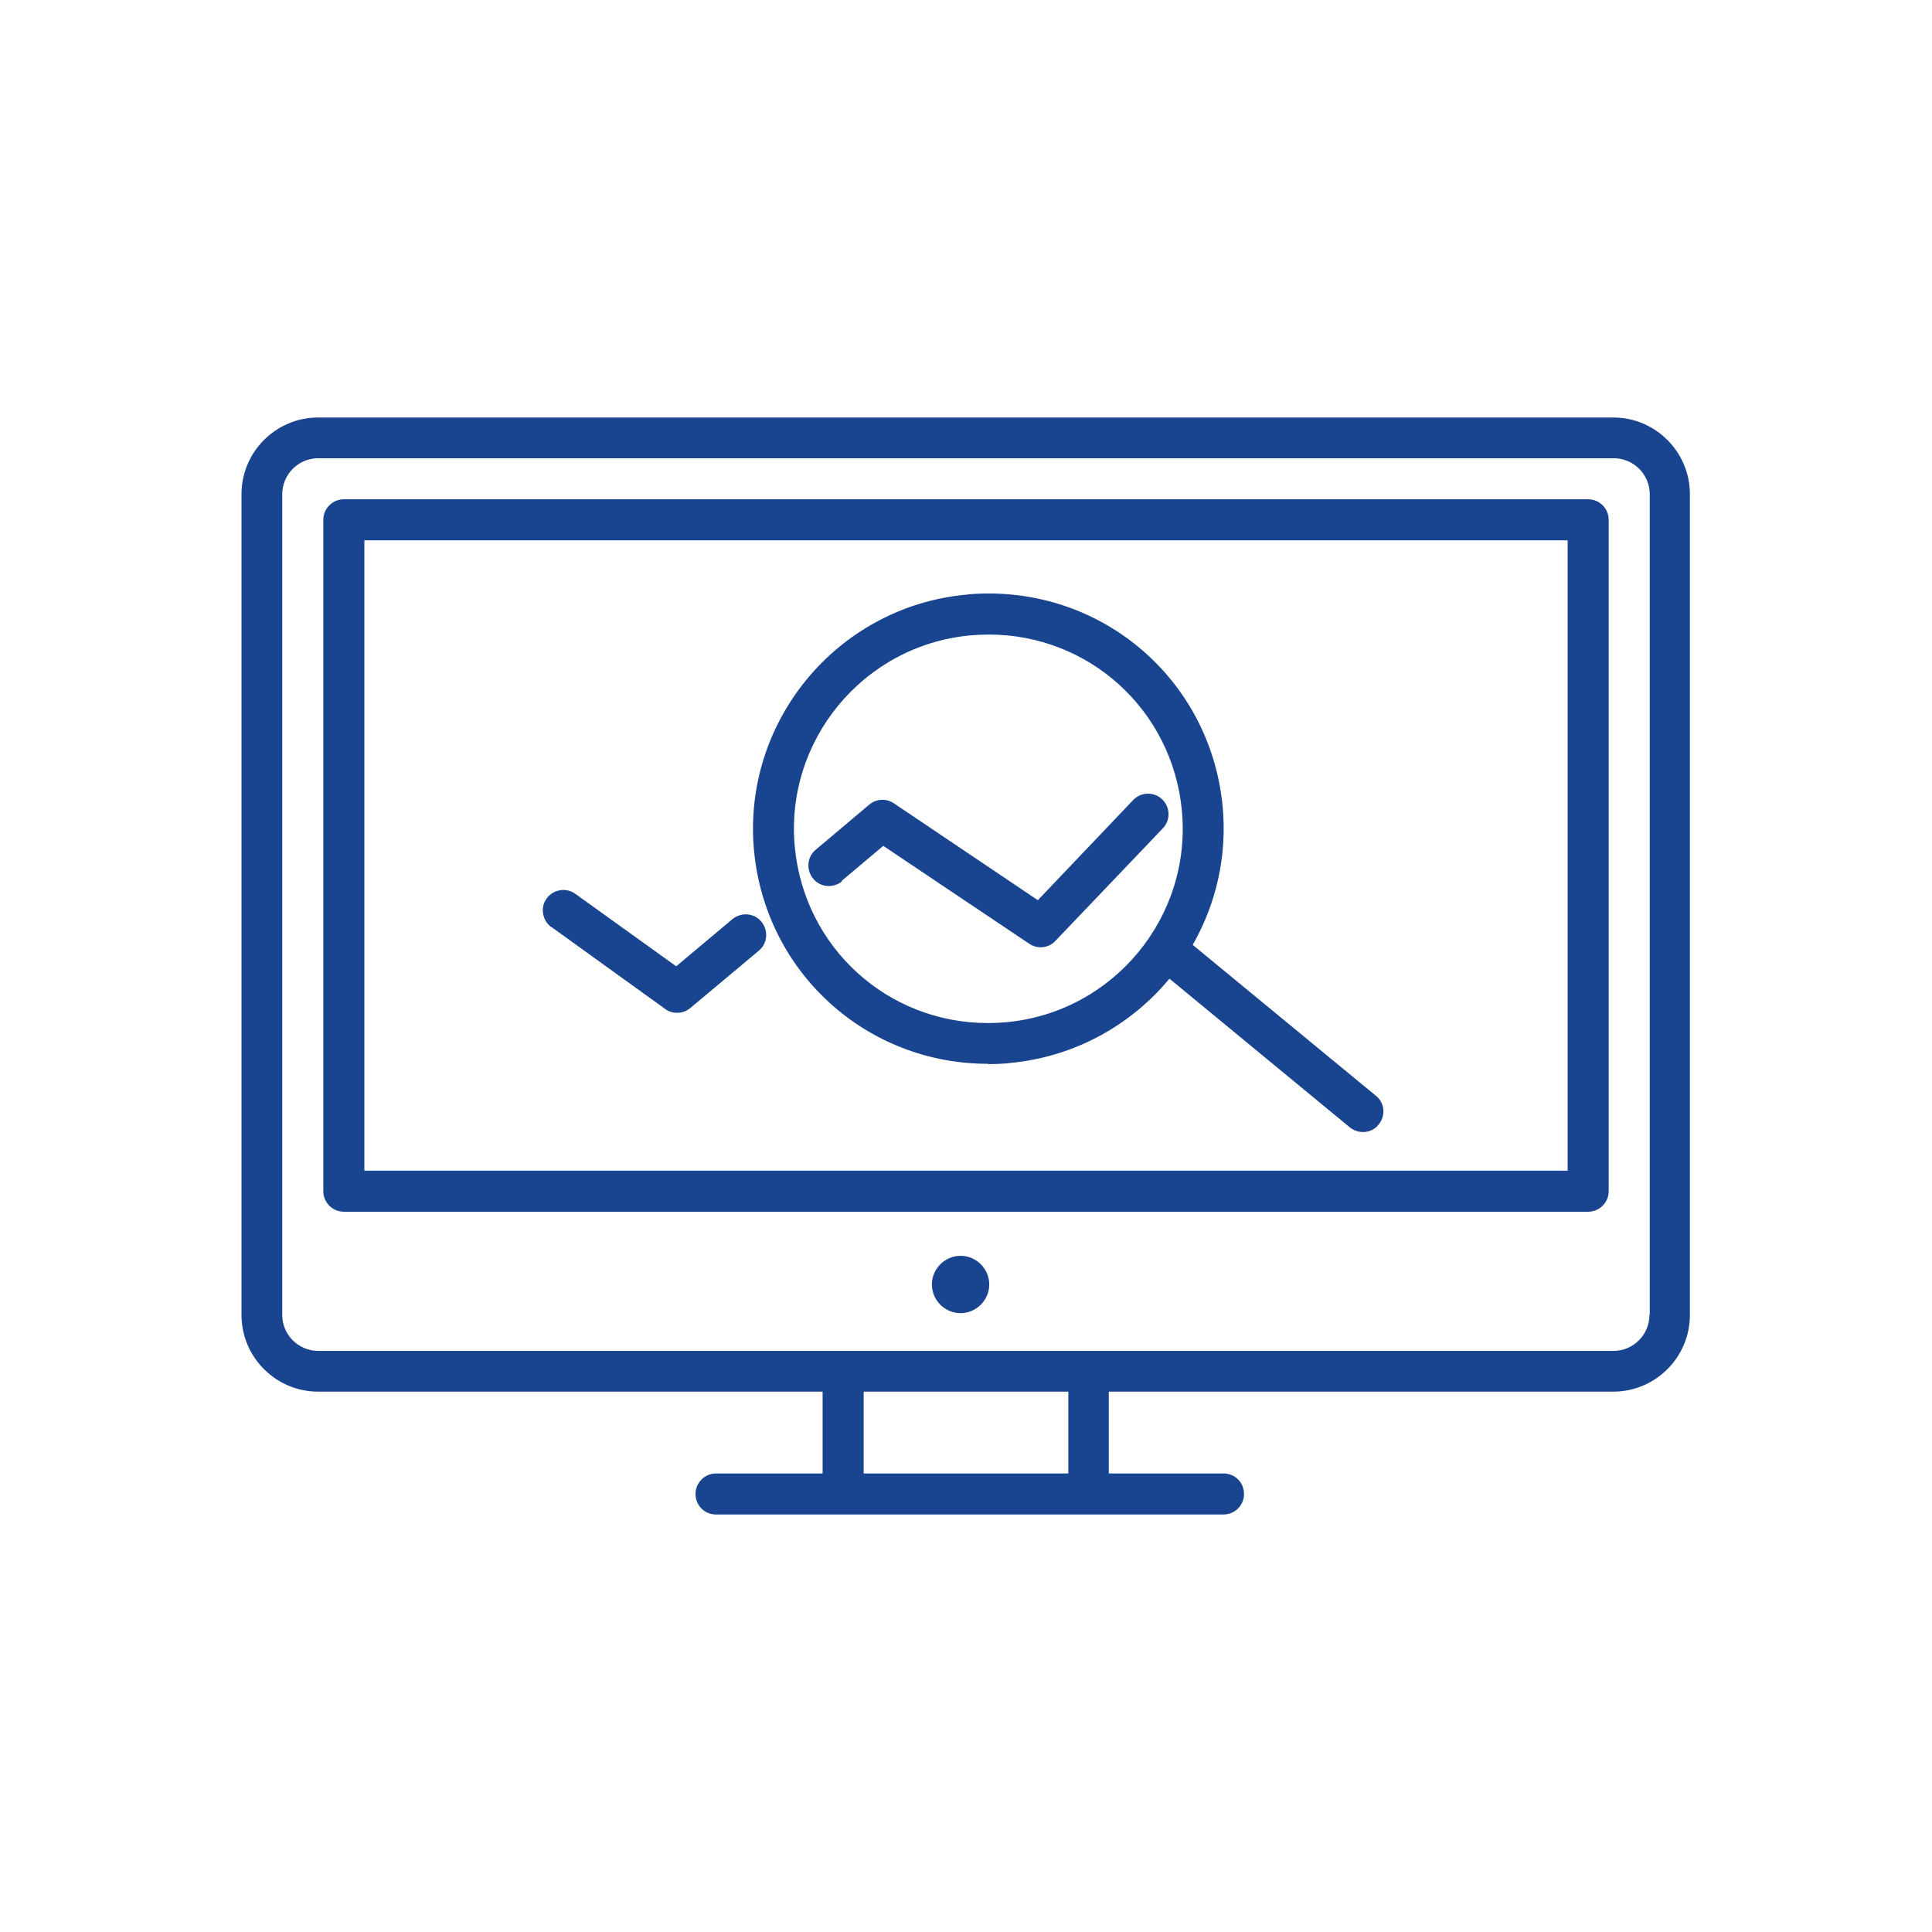
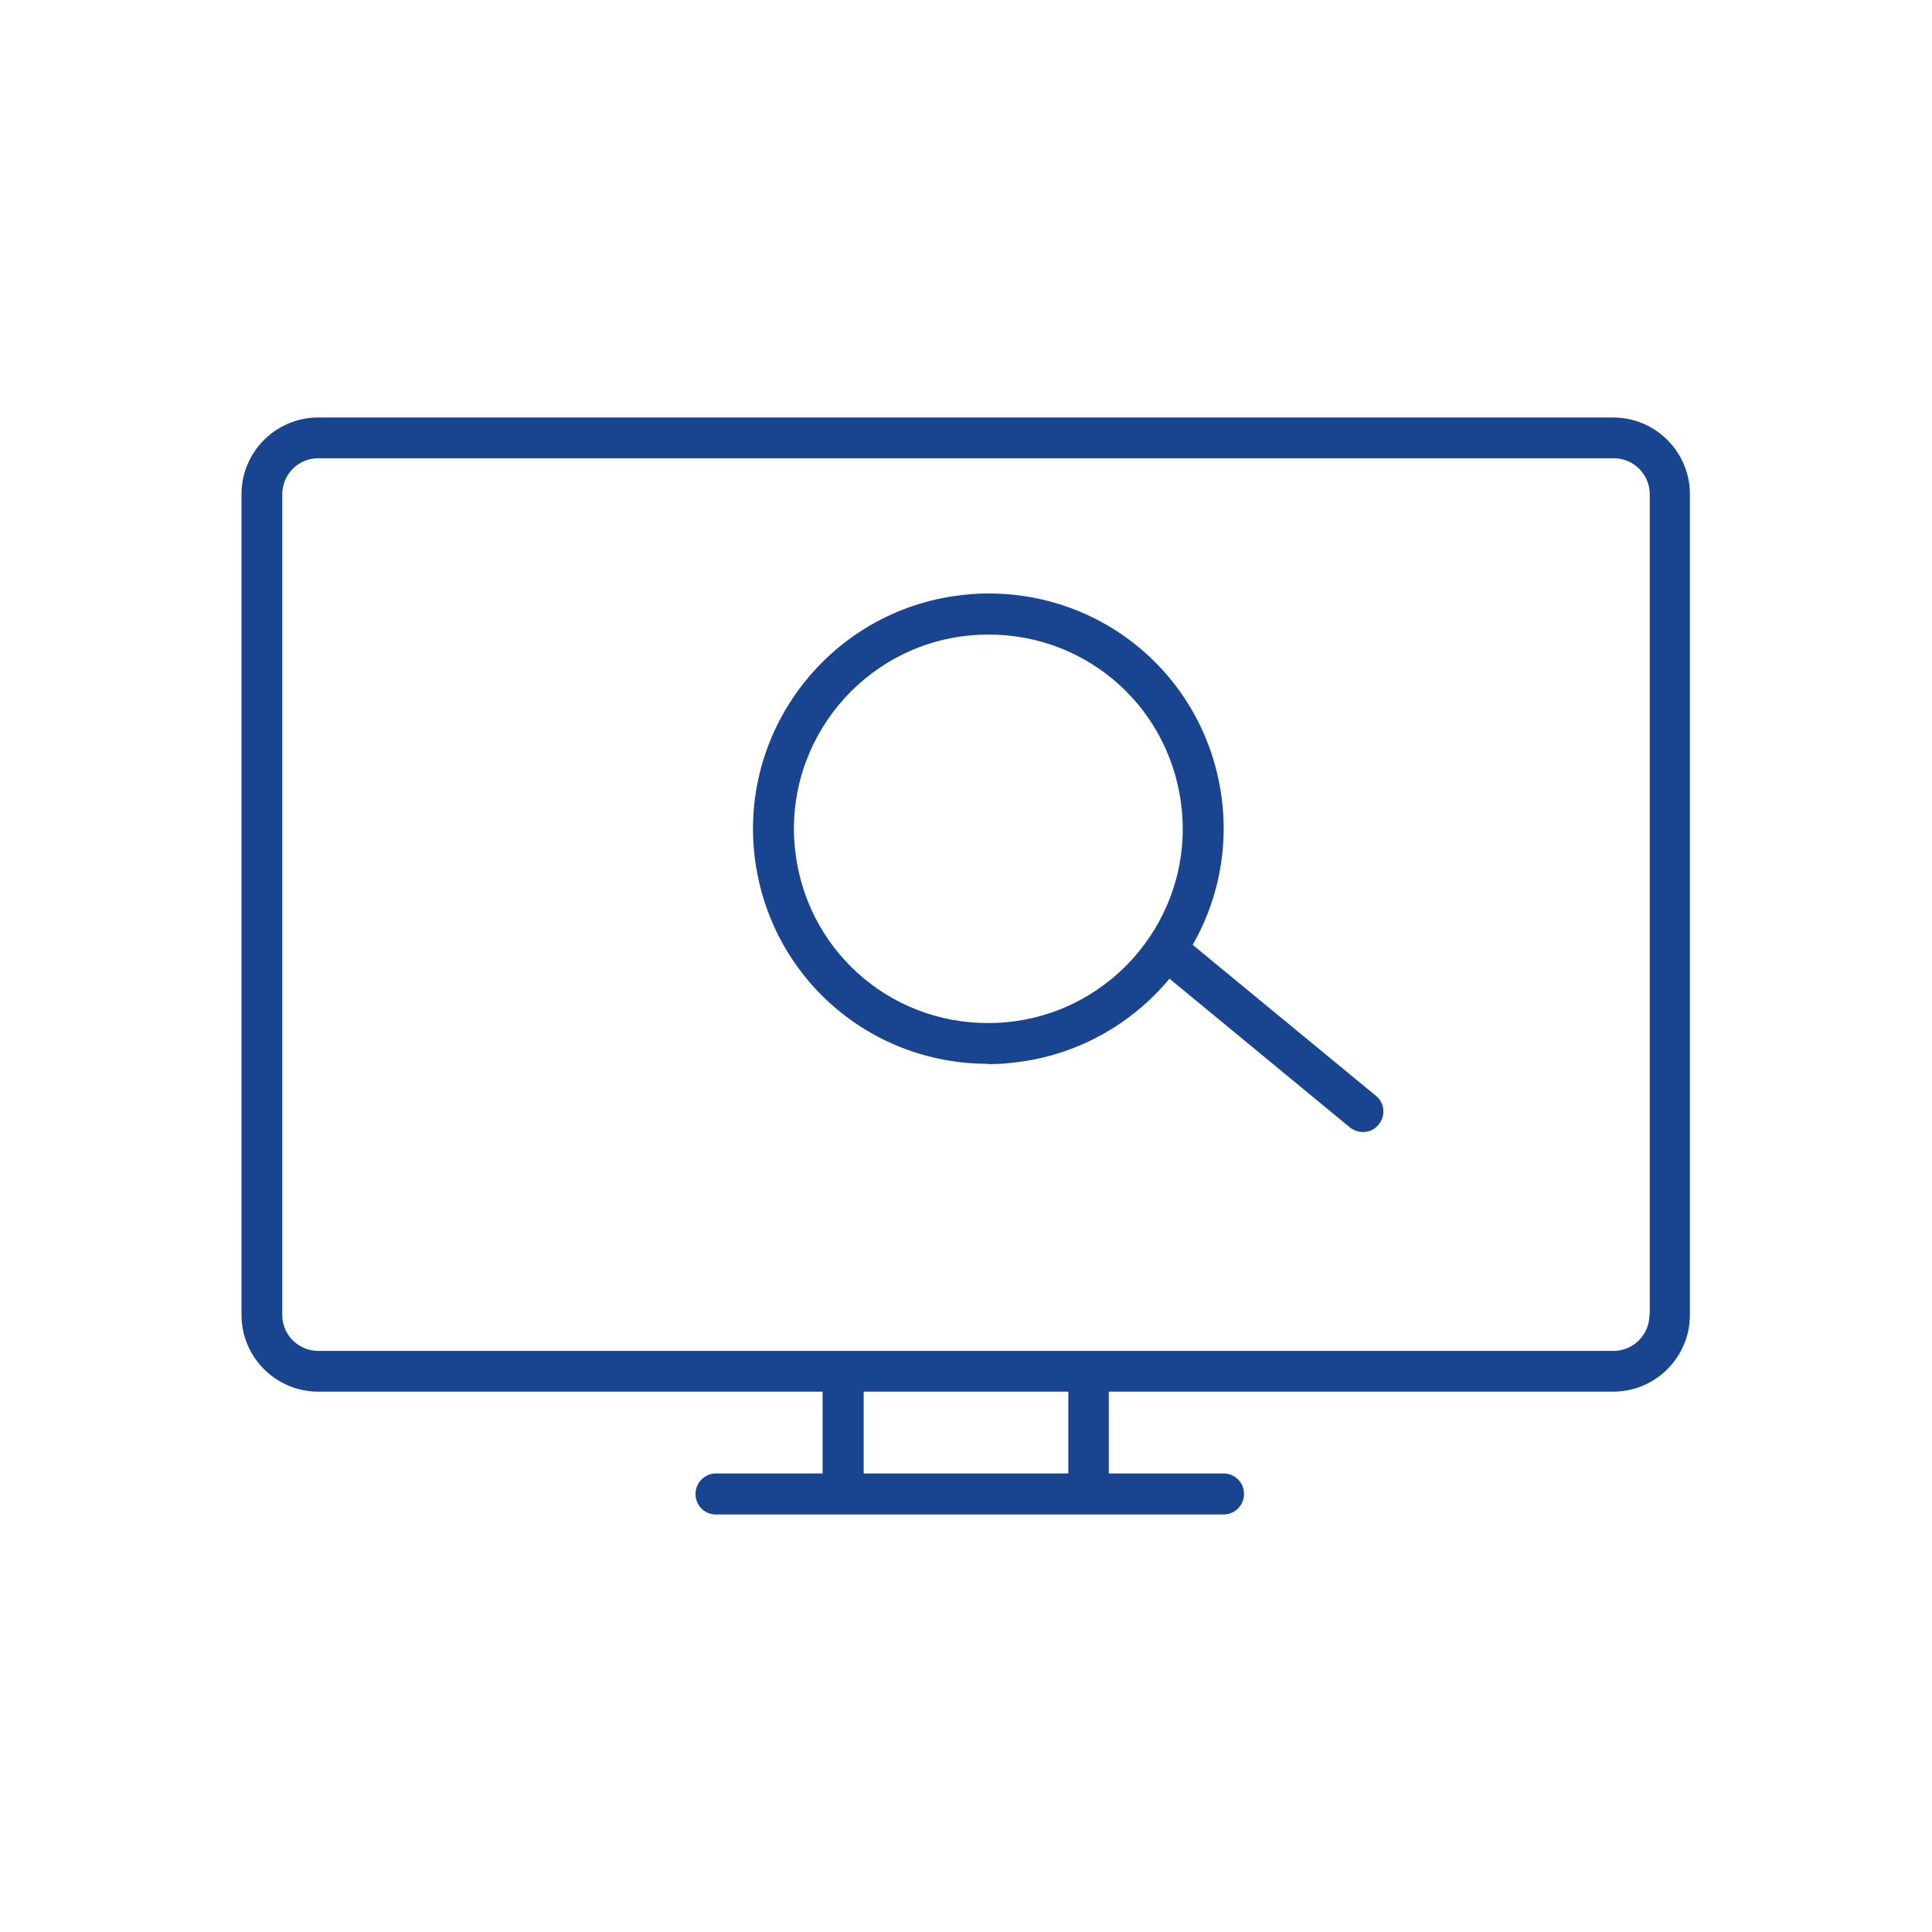
<svg xmlns="http://www.w3.org/2000/svg" id="_レイヤー_1" data-name=" レイヤー 1" viewBox="0 0 64 64">
  <defs>
    <style>
      .cls-1 {
        fill: #19448f;
      }
    </style>
  </defs>
  <path class="cls-1" d="M32.73,35.25c.25,0,.51-.01.76-.04,2.13-.21,3.98-1.26,5.25-2.79l5.98,4.93c.13.1.28.15.43.15.2,0,.39-.08.52-.25.24-.29.2-.72-.09-.95l-6.07-5c.77-1.35,1.15-2.94.99-4.6-.39-4.02-3.72-7.04-7.75-7.04-.25,0-.51.01-.76.04-4.28.41-7.42,4.23-7.01,8.5.39,4.02,3.72,7.04,7.75,7.04ZM32.12,21.05c.21-.02.42-.03.63-.03,3.33,0,6.08,2.5,6.4,5.82.34,3.53-2.26,6.68-5.79,7.02-.21.02-.42.03-.63.03-3.33,0-6.08-2.5-6.4-5.82-.34-3.53,2.26-6.68,5.79-7.02Z" />
-   <path class="cls-1" d="M27.87,29.19l1.39-1.17,4.83,3.24c.12.08.25.12.38.12.18,0,.36-.07.49-.21l3.56-3.73c.26-.27.25-.7-.02-.96-.27-.26-.7-.25-.96.02l-3.16,3.32-4.77-3.21c-.25-.17-.58-.15-.81.04l-1.78,1.5c-.29.24-.32.67-.08.96.24.29.67.32.96.08Z" />
-   <path class="cls-1" d="M18.27,30.71l3.76,2.71c.12.09.26.13.4.13.16,0,.31-.05.44-.16l2.27-1.9c.29-.24.32-.67.08-.96-.24-.29-.67-.32-.96-.08l-1.86,1.56-3.34-2.4c-.3-.22-.73-.15-.95.15-.22.3-.15.73.15.95Z" />
-   <path class="cls-1" d="M31.82,41.6c-.52,0-.95.43-.95.95s.43.95.95.95.95-.43.95-.95-.43-.95-.95-.95Z" />
  <path class="cls-1" d="M53.46,13.83H10.54c-1.4,0-2.54,1.14-2.54,2.54v27.19c0,1.4,1.14,2.54,2.54,2.54h16.71v2.71h-3.53c-.37,0-.68.3-.68.68s.3.68.68.68h16.81c.37,0,.68-.3.68-.68s-.3-.68-.68-.68h-3.8v-2.71h16.71c1.4,0,2.54-1.14,2.54-2.54v-27.19c0-1.4-1.14-2.54-2.54-2.54ZM35.39,48.81h-6.78v-2.71h6.78v2.71ZM54.64,43.56c0,.65-.53,1.19-1.19,1.19H10.54c-.65,0-1.19-.53-1.19-1.19v-27.19c0-.65.53-1.19,1.19-1.19h42.92c.65,0,1.19.53,1.19,1.19v27.19Z" />
-   <path class="cls-1" d="M52.61,16.54H11.39c-.37,0-.68.3-.68.68v22.24c0,.37.3.68.68.68h41.22c.37,0,.68-.3.68-.68v-22.24c0-.37-.3-.68-.68-.68ZM51.93,38.78H12.07v-20.88h39.86v20.88Z" />
</svg>